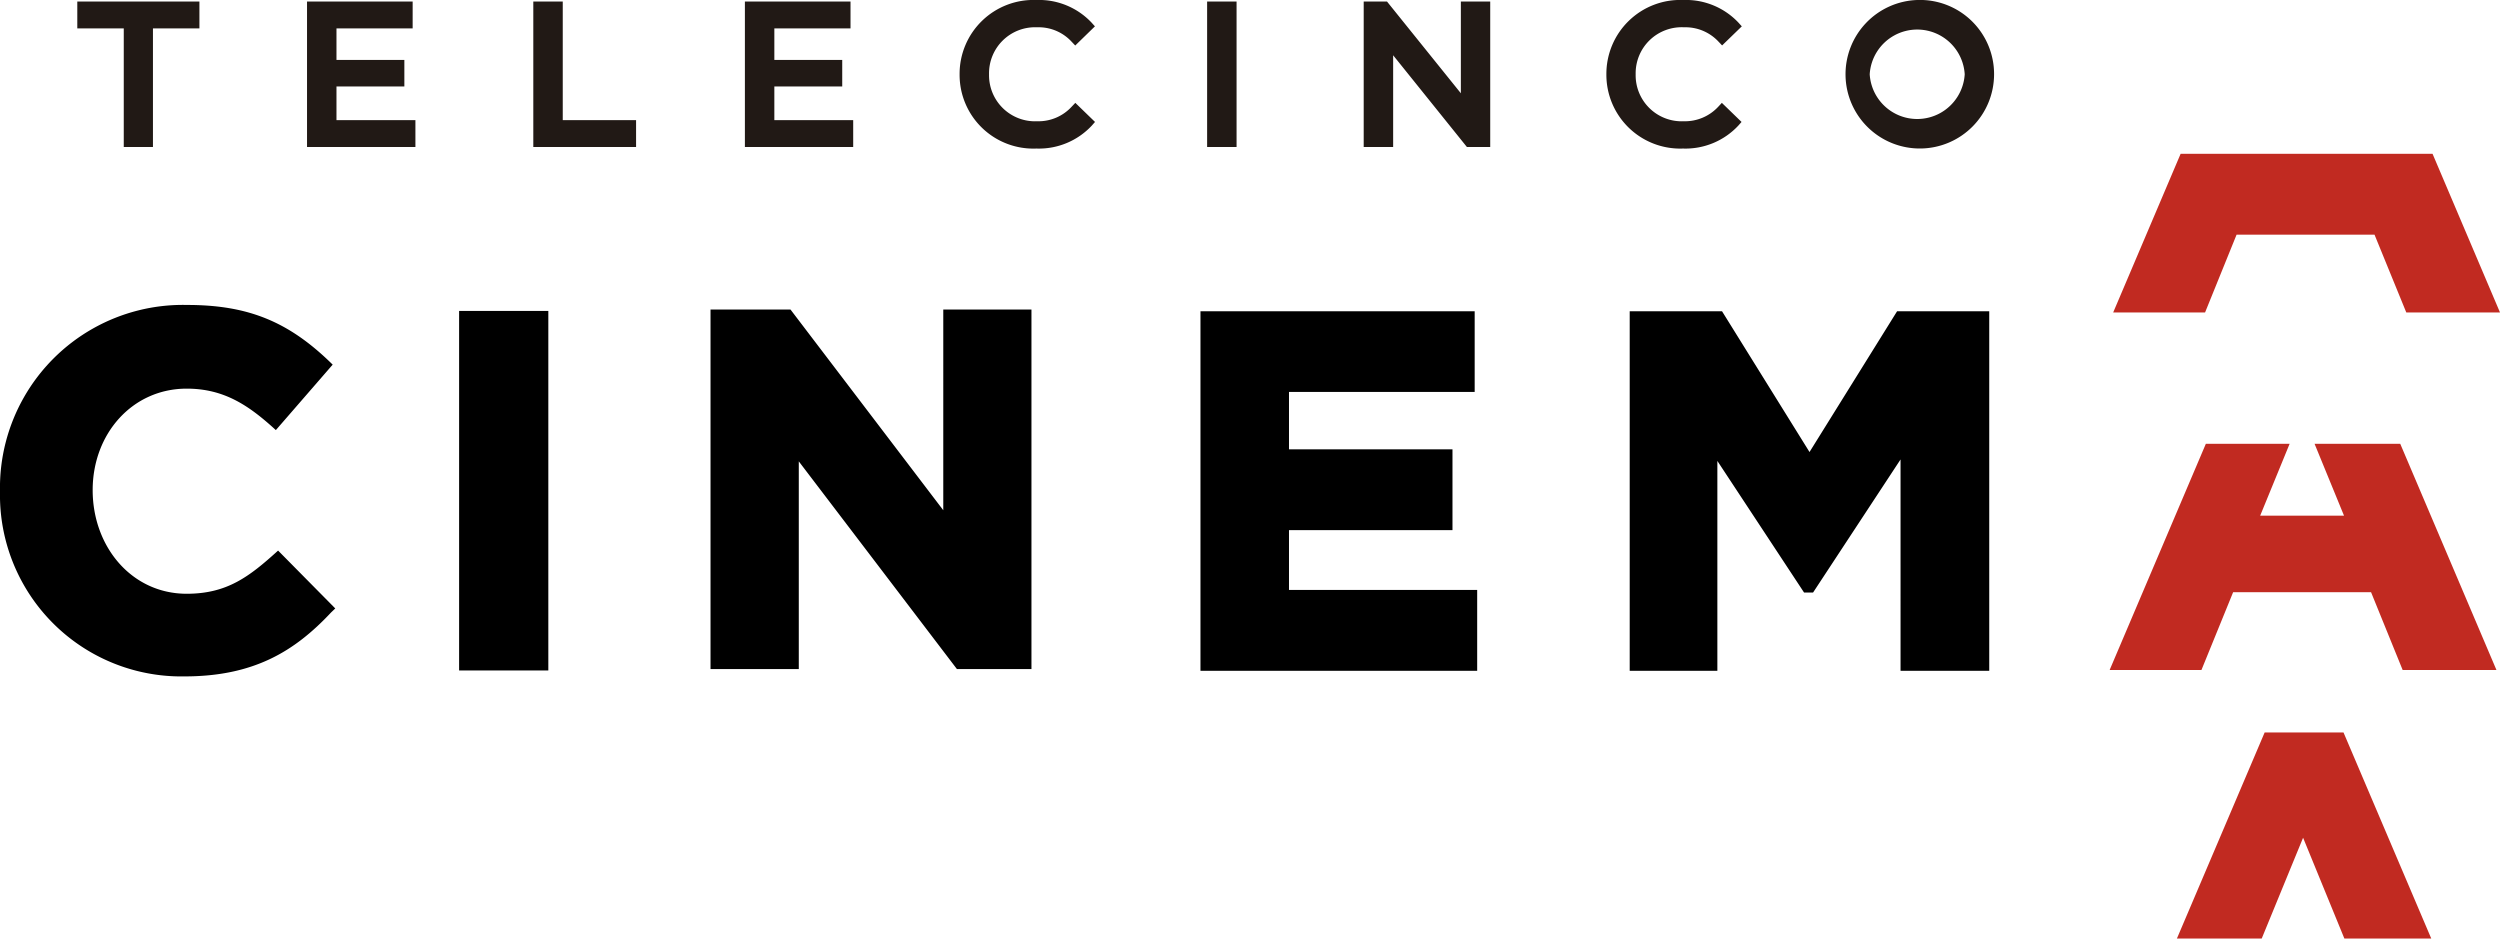
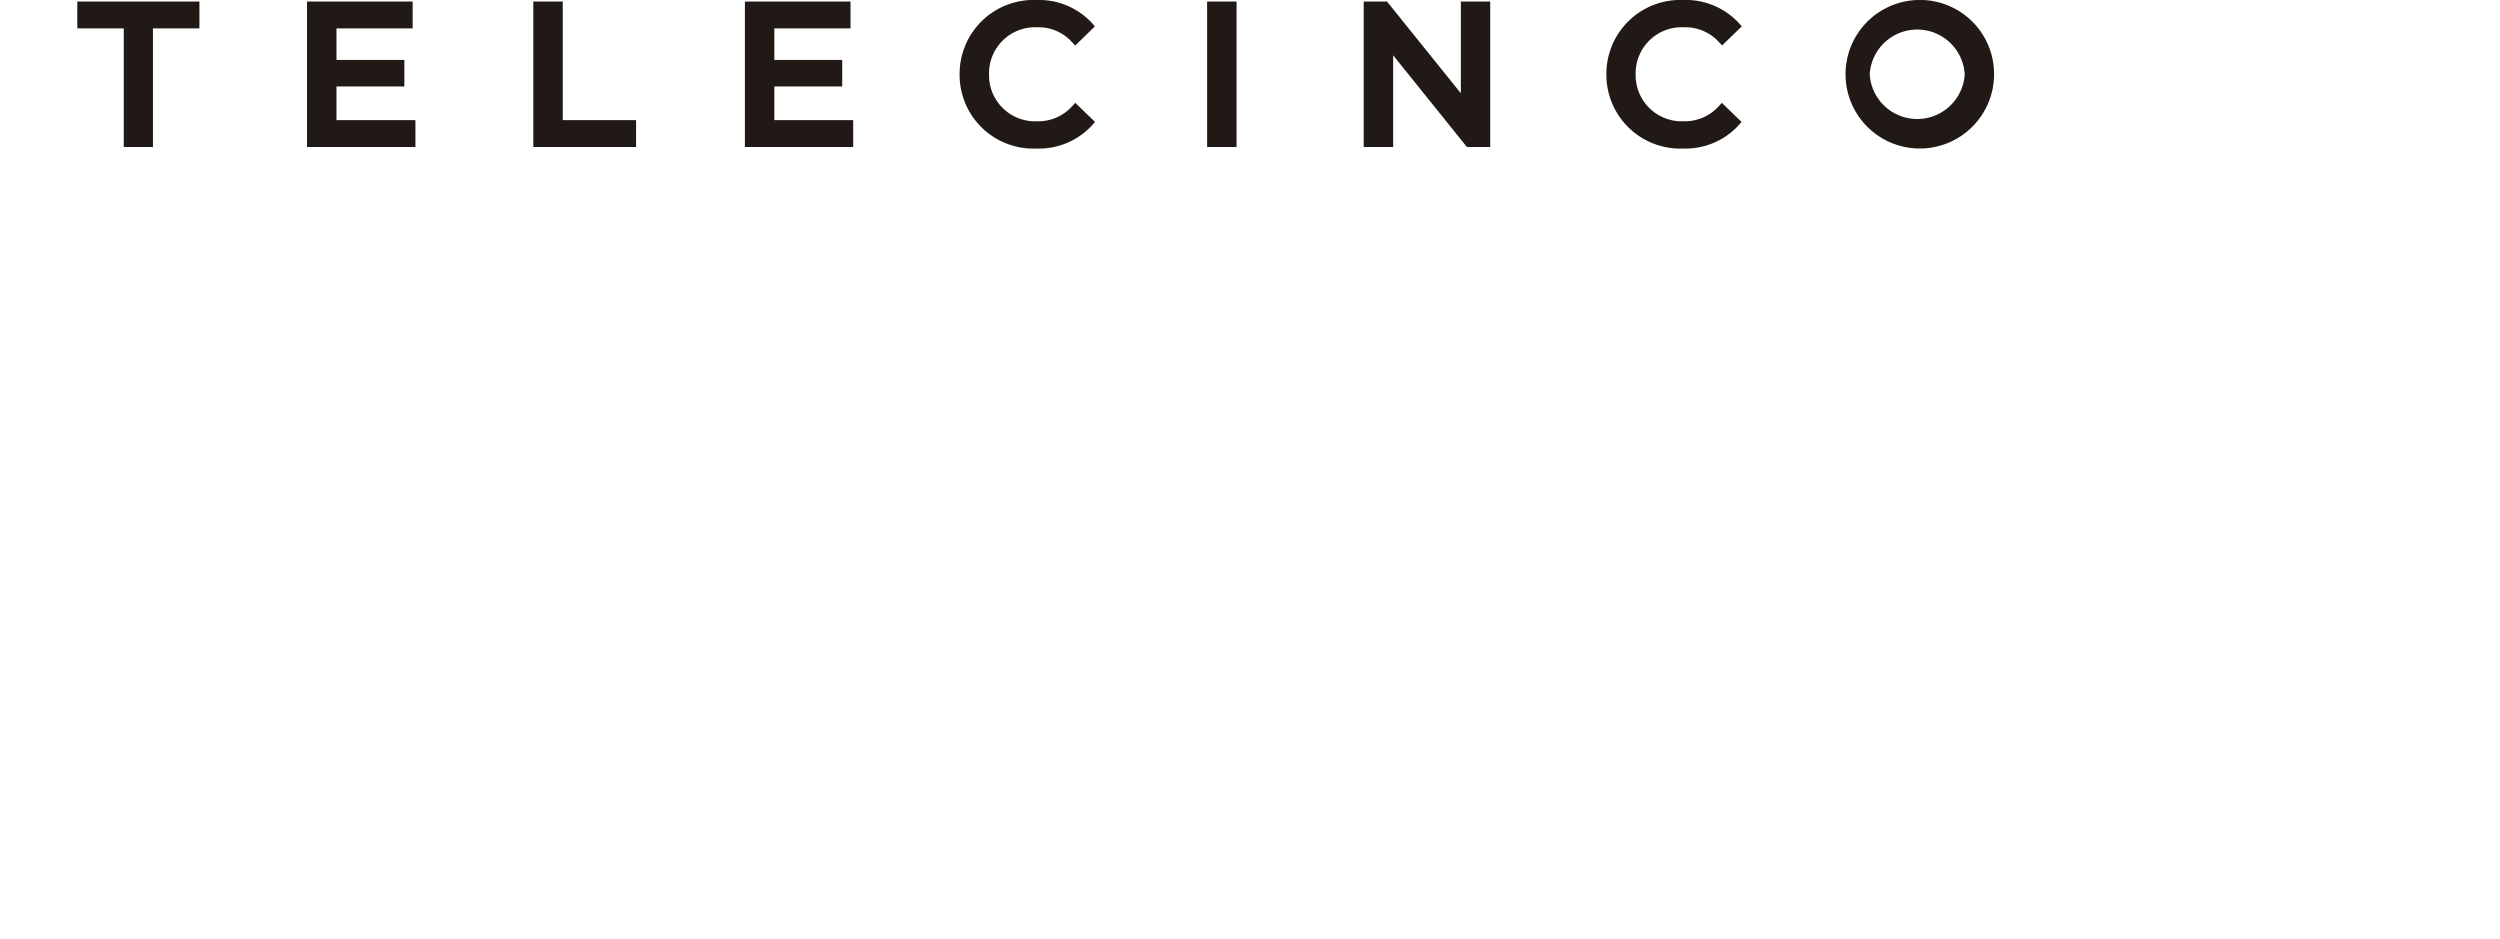
<svg xmlns="http://www.w3.org/2000/svg" viewBox="0 0 289.47 108.67">
  <defs>
    <style>.cls-1{fill:#211915}.cls-2{fill:#c12a21}</style>
  </defs>
  <g id="Capa_2" data-name="Capa 2">
    <g id="Capa_1-2" data-name="Capa 1">
      <path class="cls-1" d="M8.95 3.29h5.38v13.73h3.38V3.29h5.38V.18H8.95v3.11zM38.96 10.01h7.86V6.94h-7.86V3.29h8.82V.18H35.55v16.84H48.1v-3.11h-9.14v-3.9zM65.16.18h-3.41v16.84h11.9v-3.11h-8.49V.18zM89.66 10.01h7.86V6.94h-7.86V3.29h8.82V.18H86.25v16.84h12.54v-3.11h-9.13v-3.9zM120.09 3.16a5.19 5.19 0 014 1.68l.41.43 2.28-2.22-.37-.41A8.36 8.36 0 00120 0a8.56 8.56 0 00-8.89 8.6 8.54 8.54 0 008.89 8.6 8.37 8.37 0 006.42-2.66l.37-.42-2.28-2.21-.41.43a5.22 5.22 0 01-4 1.7 5.33 5.33 0 01-5.58-5.44 5.33 5.33 0 015.57-5.44zM139.77.18h3.41v16.84h-3.41zM169.15 10.8L160.6.18h-2.7v16.84h3.41V6.4l8.54 10.62h2.7V.18h-3.4V10.8zM195 3.16a5.23 5.23 0 014 1.68l.4.42 2.28-2.21-.37-.41A8.36 8.36 0 00194.9 0a8.56 8.56 0 00-8.9 8.6 8.55 8.55 0 008.87 8.6 8.37 8.37 0 006.41-2.66l.37-.42-2.28-2.21-.4.43a5.26 5.26 0 01-4 1.7 5.33 5.33 0 01-5.58-5.44A5.33 5.33 0 01195 3.16zM222 0a8.6 8.6 0 108.89 8.6A8.58 8.58 0 00222 0zm5.49 8.6a5.51 5.51 0 01-11 0 5.51 5.51 0 0111 0z" />
-       <path d="M38.34 70.91c-4.25 4.54-9 7.41-17 7.41A21 21 0 010 56.92a21.18 21.18 0 0121.68-21.61c7.16 0 11.86 2 16.84 6.91l-6.58 7.58C28.88 47 26 45 21.62 45c-6.29 0-10.89 5.21-10.89 11.75s4.5 12 10.89 12c4.7 0 7.27-2 10.58-5l6.62 6.7zM53.16 36h10.33v41.63H53.16zM92.49 77.47H82.27V35.84h9.26l17.69 23.24V35.84h10.21v41.63h-8.63L92.49 53.42v24.05zM171.04 77.67H139V36.04h31.75v9.34h-21.5v6.65h18.93v9.35h-18.93v6.93h21.79v9.36zM198.85 77.67H188.7V36.04h10.69l10.13 16.3 10.14-16.3h10.67v41.63h-10.27V53.2l-10.13 15.41h-1.04l-10.04-15.24v24.3z" />
-       <path class="cls-2" d="M255.32 36.18l3.65-9.01h15.97l3.68 9.01h10.85l-7.81-18.37h-29.17l-7.81 18.37h10.64zM254.9 77.58l3.67-9.01h15.97l3.66 9.01h10.86l-11.14-26.19H268l3.41 8.32h-9.71l3.41-8.32h-9.7l-11.14 26.19h10.63zM262.22 84.81l-10.16 23.86h9.82L266.67 97l4.78 11.67h10.06l-10.16-23.86h-9.13z" />
    </g>
  </g>
</svg>